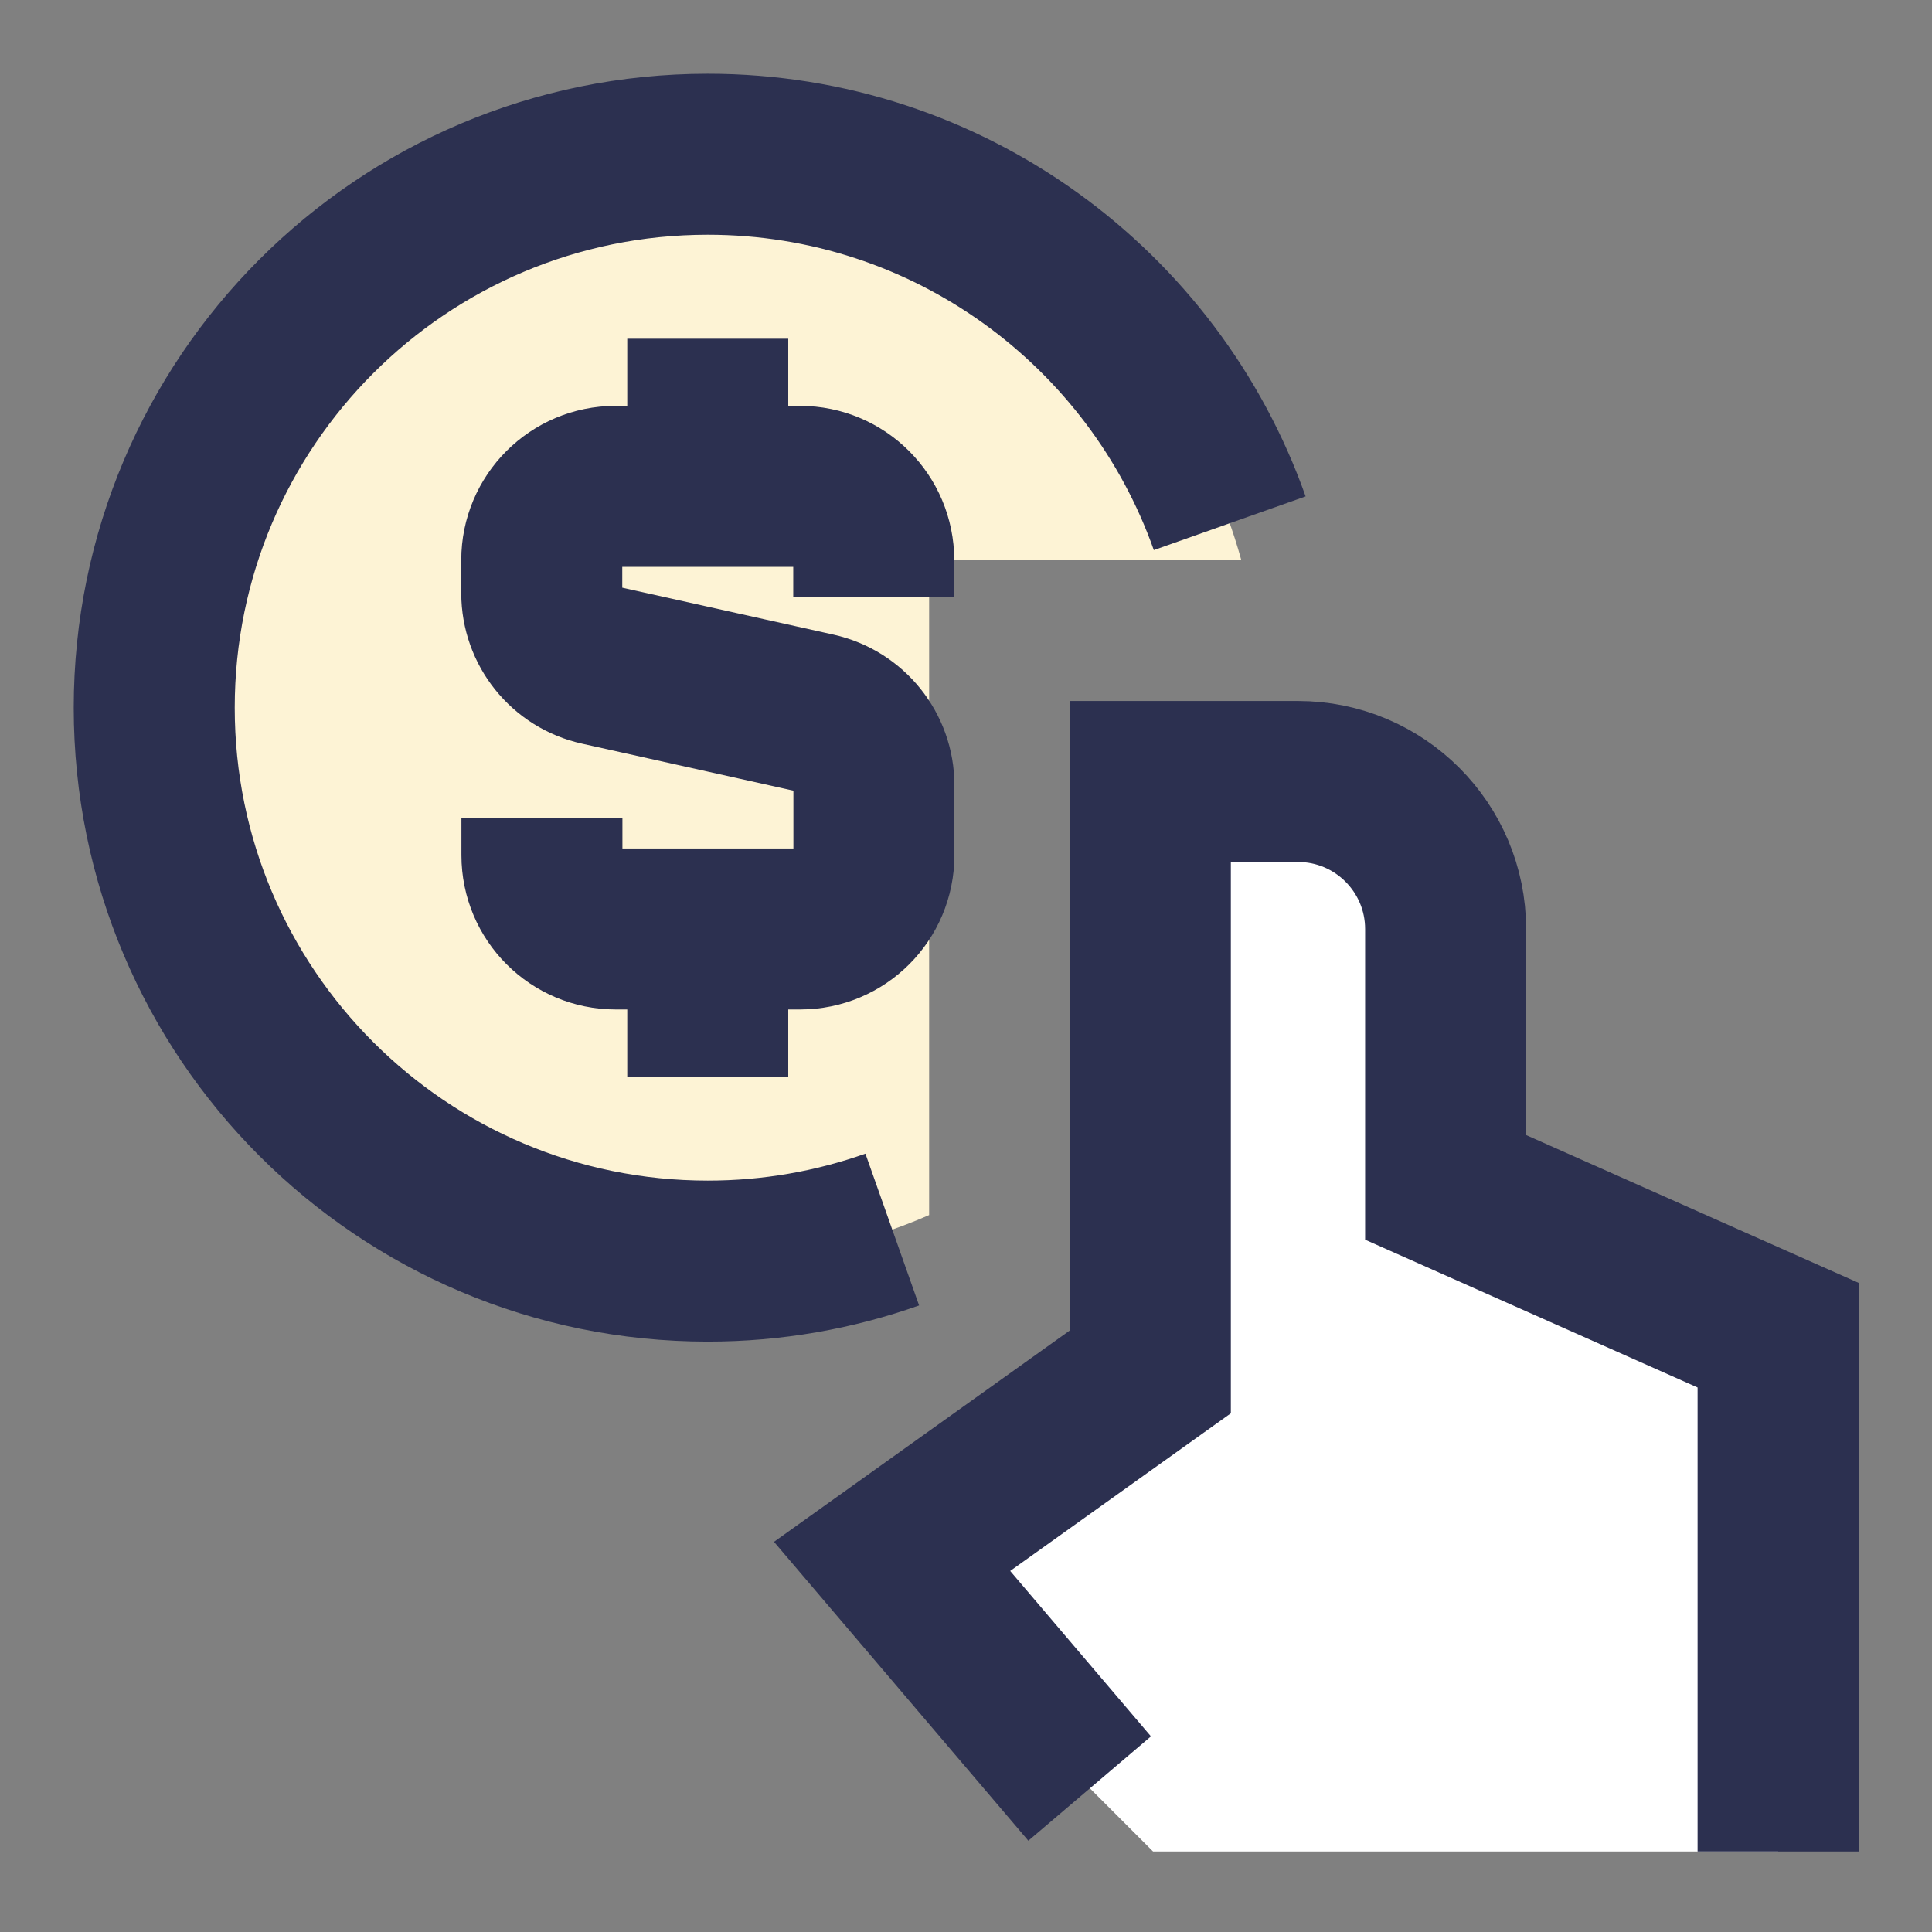
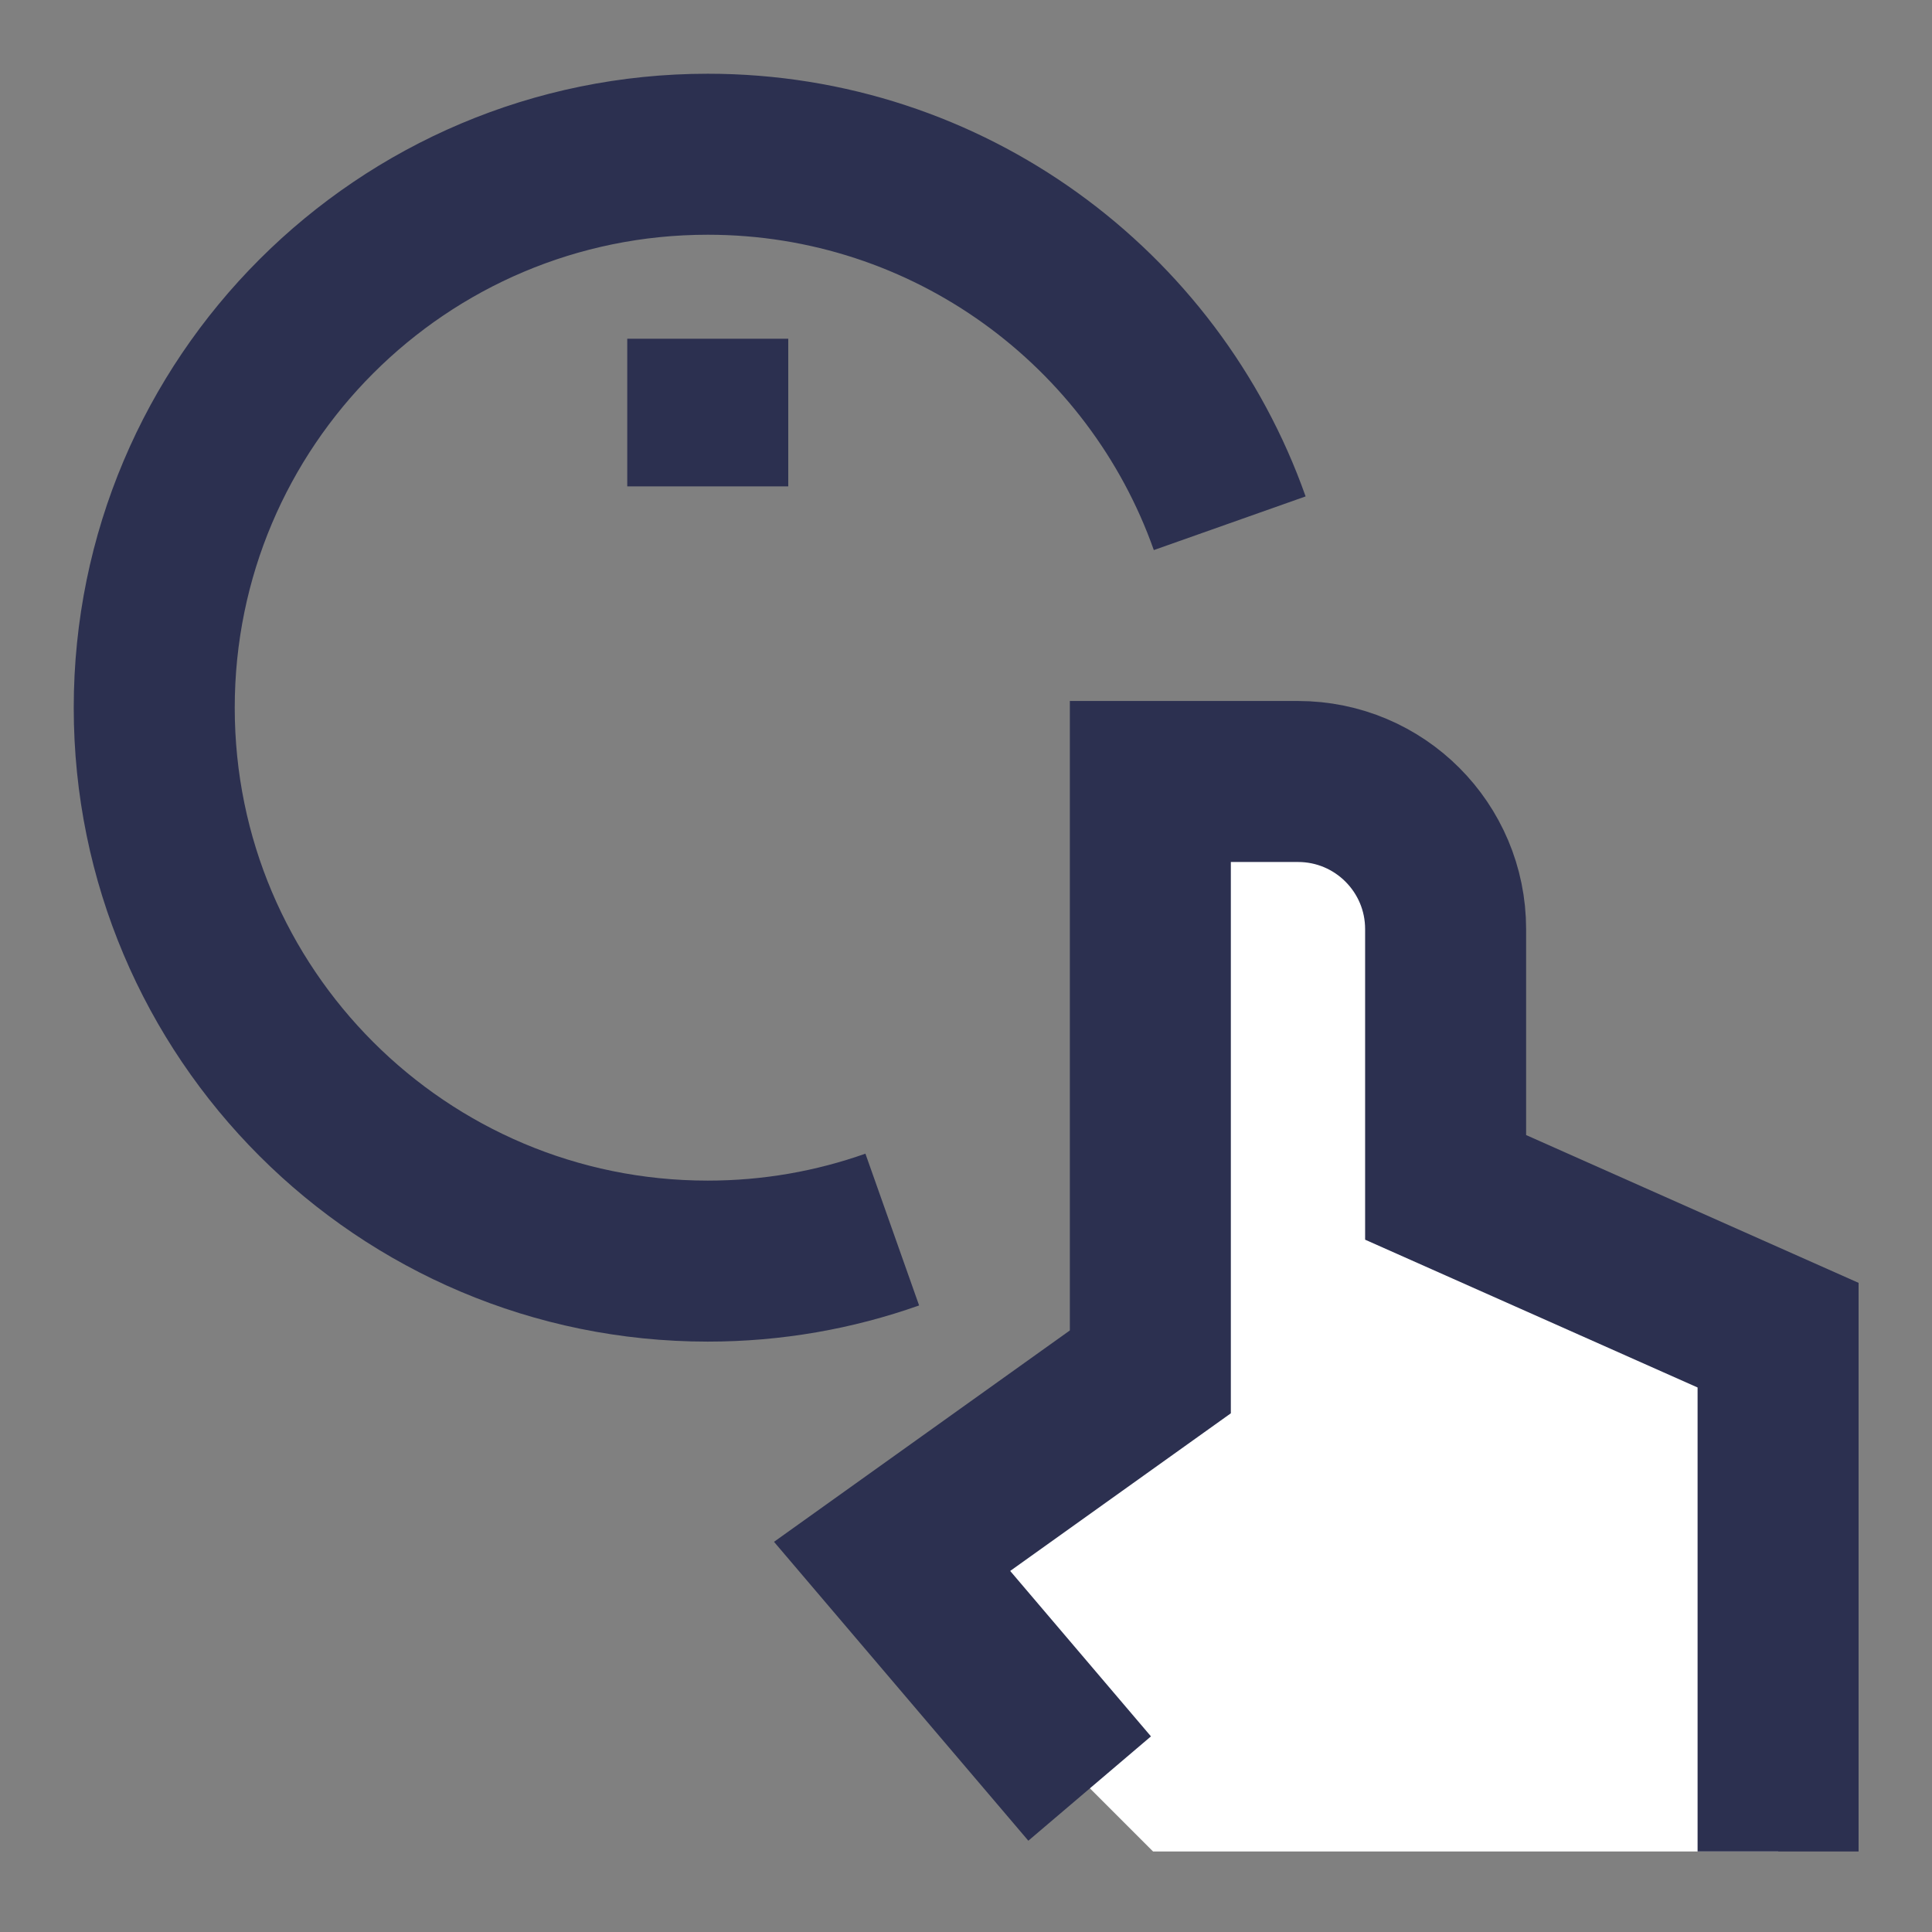
<svg xmlns="http://www.w3.org/2000/svg" fill="none" viewBox="-0.5 -0.5 12 12" id="Investment-Selection--Streamline-Sharp" height="12" width="12">
  <rect x="-0.5" y="-0.5" width="12" height="12" fill="#808080" stroke="none" />
  <desc>Investment Selection Streamline Icon: https://streamlinehq.com</desc>
  <g id="investment-selection">
-     <path id="Subtract" fill="#fdf3d5" fill-rule="evenodd" d="M3.896 7.333C1.997 7.333 0.458 5.794 0.458 3.896 0.458 1.997 1.997 0.458 3.896 0.458c1.581 0 2.913 1.067 3.314 2.521H5.271v4.068c-0.421 0.184 -0.886 0.286 -1.375 0.286Z" clip-rule="evenodd" stroke-width="1" />
    <path id="Vector 3038" fill="#ffffff" d="m6.646 8.021 0 -3.667h0.917c0.506 0 0.917 0.41 0.917 0.917V6.875l2.065 0.918v3.207h-3.883l-0.392 -0.392L5.042 9.167 6.646 8.021Z" stroke-width="1" />
    <path id="Vector 2947" stroke="#2c3050" d="M3.896 2.521v-0.917" stroke-width="1" />
-     <path id="Vector 2948" stroke="#2c3050" d="M3.896 6.188v-0.917" stroke-width="1" />
-     <path id="Vector 3037" stroke="#2c3050" d="M4.927 3.208v-0.229c0 -0.253 -0.205 -0.458 -0.458 -0.458h-1.146c-0.253 0 -0.458 0.205 -0.458 0.458v0.205c0 0.215 0.149 0.401 0.359 0.447l1.345 0.299c0.21 0.047 0.359 0.233 0.359 0.447V4.812c0 0.253 -0.205 0.458 -0.458 0.458h-1.146c-0.253 0 -0.458 -0.205 -0.458 -0.458V4.583" stroke-width="1" />
    <path id="Vector 58" stroke="#2c3050" d="M10.544 11v-3.207L8.479 6.875v-1.604c0 -0.506 -0.41 -0.917 -0.917 -0.917h-0.917l0 3.667 -1.604 1.146 1.227 1.442" stroke-width="1" />
    <path id="Ellipse 1098" stroke="#2c3050" d="M7.138 2.75C6.666 1.415 5.393 0.458 3.896 0.458 1.997 0.458 0.458 1.997 0.458 3.896 0.458 5.794 1.997 7.333 3.896 7.333c0.402 0 0.787 -0.069 1.146 -0.196" stroke-width="1" />
  </g>
</svg>